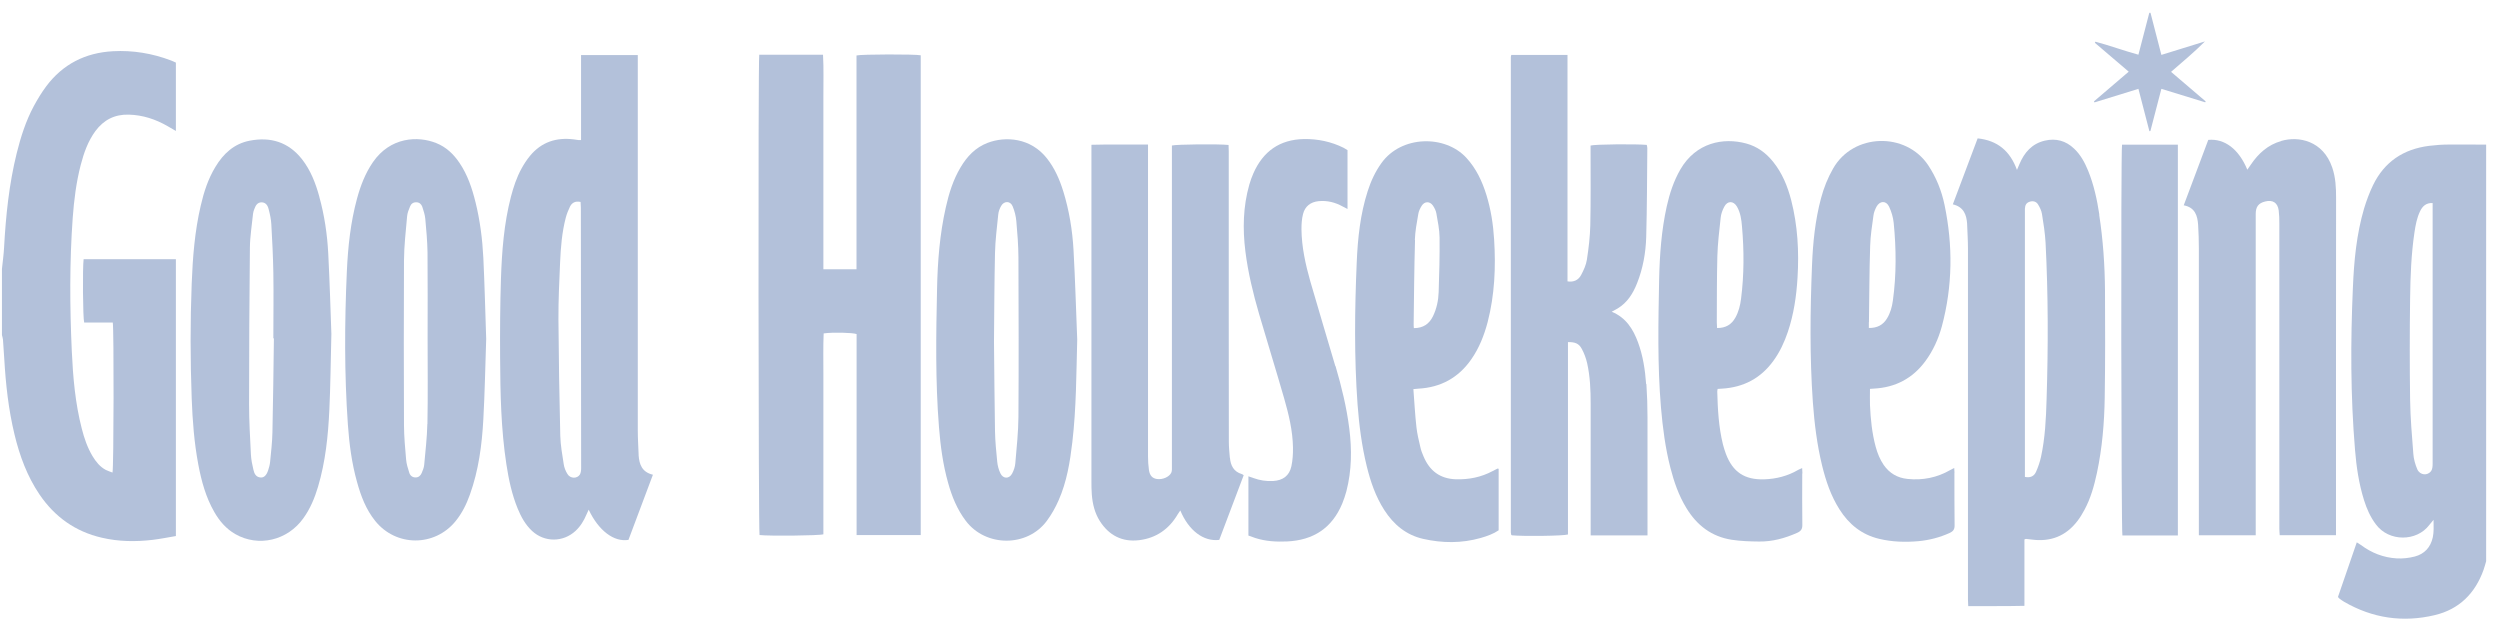
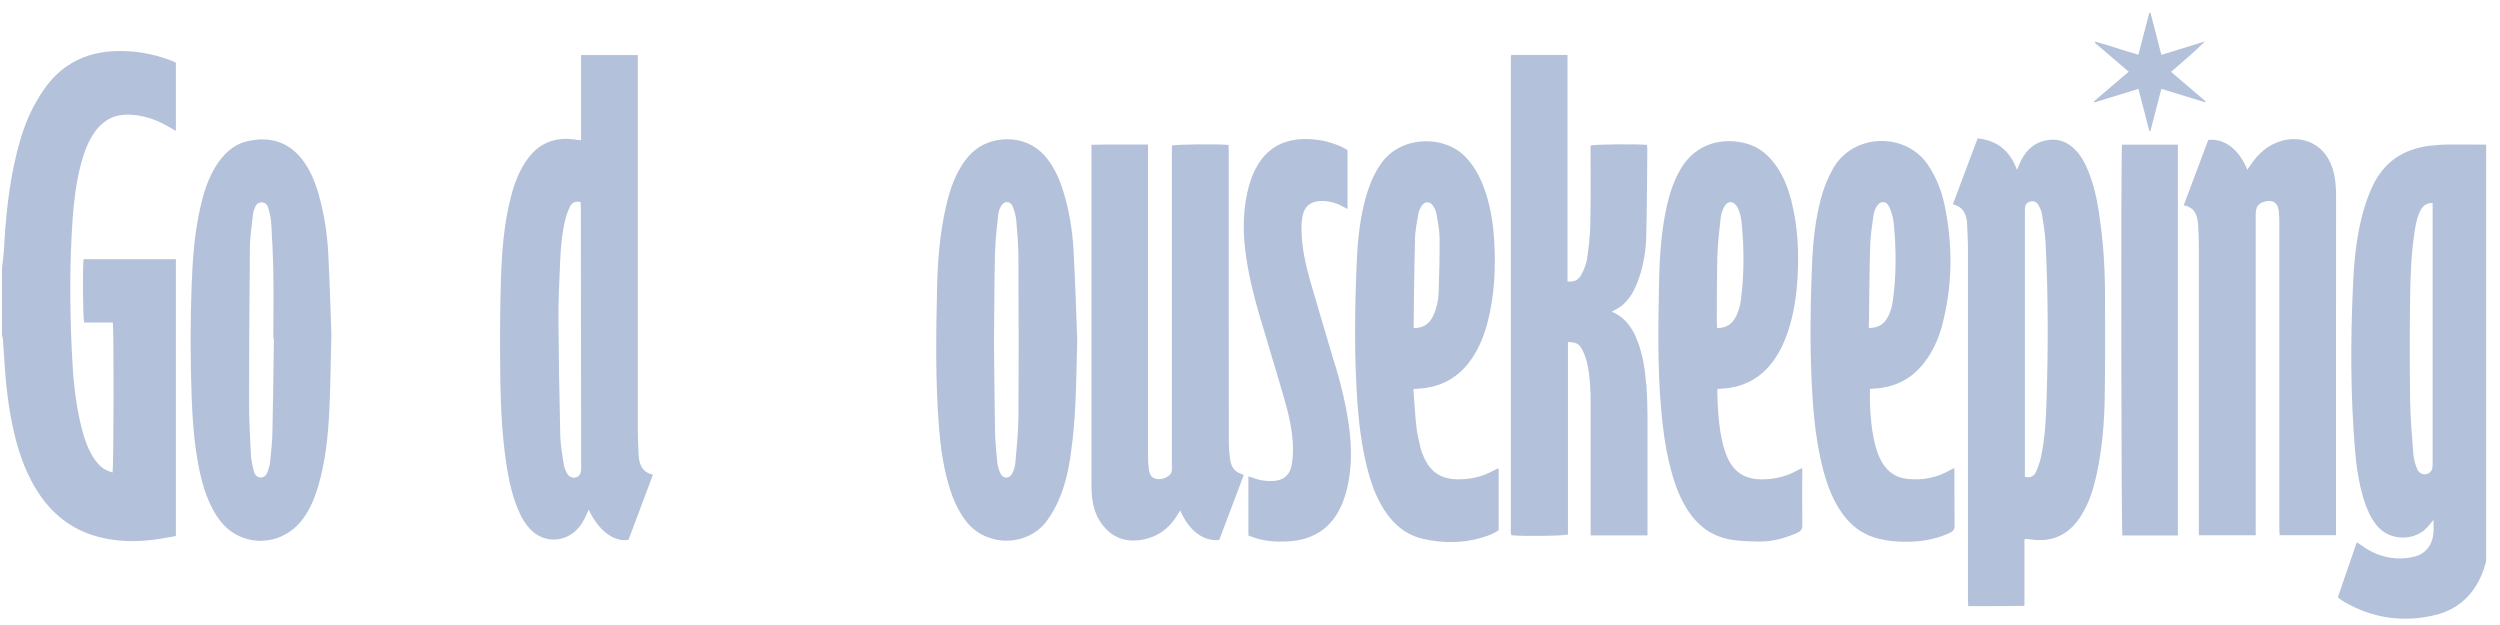
<svg xmlns="http://www.w3.org/2000/svg" fill="none" viewBox="0 0 136 34" height="34" width="136">
  <path fill="#B3C1DA" d="M6.145 2.787C4.644 2.868 3.414 3.49 2.511 4.7C2.26 5.036 2.039 5.403 1.838 5.774C1.406 6.582 1.13 7.446 0.909 8.334C0.493 10.016 0.317 11.732 0.222 13.459C0.202 13.851 0.146 14.237 0.106 14.629V18.228C0.126 18.308 0.151 18.389 0.161 18.469C0.187 18.82 0.212 19.172 0.232 19.523C0.312 20.909 0.463 22.284 0.789 23.634C1.07 24.799 1.477 25.908 2.154 26.907C2.982 28.122 4.102 28.92 5.537 29.251C6.456 29.467 7.385 29.477 8.313 29.367C8.73 29.317 9.147 29.231 9.568 29.161V14.102H4.549C4.488 14.559 4.508 17.304 4.579 17.545H6.135C6.2 17.887 6.19 25.441 6.12 25.707C5.994 25.657 5.869 25.622 5.753 25.562C5.432 25.391 5.216 25.115 5.03 24.809C4.754 24.342 4.579 23.835 4.448 23.313C4.092 21.933 3.971 20.522 3.906 19.106C3.796 16.687 3.781 14.268 3.956 11.848C4.027 10.879 4.147 9.915 4.393 8.967C4.564 8.314 4.785 7.682 5.191 7.129C5.643 6.522 6.235 6.216 7.003 6.236C7.771 6.256 8.464 6.487 9.117 6.863C9.257 6.944 9.393 7.024 9.568 7.124V3.405C9.473 3.365 9.388 3.32 9.302 3.289C8.283 2.903 7.229 2.727 6.14 2.787H6.145Z" />
  <path fill="#B3C1DA" d="M133.233 7.863C132.872 7.863 132.511 7.888 132.149 7.933C130.754 8.109 129.71 8.796 129.092 10.076C128.896 10.483 128.736 10.915 128.605 11.347C128.194 12.747 128.058 14.188 127.998 15.633C127.867 18.58 127.867 21.526 128.113 24.473C128.189 25.402 128.324 26.32 128.605 27.214C128.751 27.68 128.947 28.122 129.243 28.519C129.961 29.493 131.471 29.462 132.149 28.564C132.209 28.484 132.275 28.413 132.385 28.278C132.39 28.644 132.405 28.935 132.345 29.227C132.225 29.774 131.893 30.135 131.361 30.276C131.045 30.356 130.709 30.396 130.382 30.376C129.665 30.336 129.012 30.08 128.435 29.648C128.374 29.603 128.304 29.563 128.209 29.503C127.857 30.517 127.521 31.5 127.185 32.474C127.22 32.514 127.235 32.545 127.26 32.56C127.345 32.62 127.426 32.685 127.516 32.735C129.062 33.634 130.719 33.875 132.45 33.463C133.781 33.147 134.649 32.279 135.106 30.998C135.161 30.843 135.201 30.687 135.246 30.532V7.868C134.574 7.868 133.901 7.853 133.228 7.863H133.233ZM132.335 11.367C132.335 15.99 132.335 20.613 132.335 25.231C132.335 25.361 132.325 25.512 132.26 25.612C132.069 25.898 131.647 25.858 131.502 25.532C131.391 25.271 131.306 24.98 131.286 24.699C131.21 23.72 131.125 22.741 131.11 21.757C131.085 19.915 131.085 18.078 131.11 16.236C131.125 15.036 131.17 13.836 131.346 12.647C131.406 12.245 131.477 11.848 131.657 11.482C131.788 11.216 131.979 11.03 132.335 11.045V11.357V11.367Z" />
-   <path fill="#B3C1DA" d="M46.594 3.018V14.649H44.792V7.616C44.792 6.838 44.792 6.065 44.792 5.287C44.787 4.519 44.817 3.746 44.772 2.978H41.303C41.238 3.37 41.258 28.885 41.319 29.106C41.831 29.166 44.561 29.141 44.792 29.066V22.495C44.792 21.772 44.792 21.044 44.792 20.321C44.792 19.593 44.777 18.86 44.807 18.138C45.304 18.067 46.378 18.093 46.599 18.173C46.599 18.901 46.599 19.634 46.599 20.366V22.54C46.599 23.273 46.599 24.011 46.599 24.744C46.599 25.477 46.599 26.194 46.599 26.917C46.599 27.645 46.594 28.378 46.599 29.106H50.088V3.008C49.792 2.943 46.855 2.948 46.589 3.018H46.594Z" />
  <path fill="#B3C1DA" d="M34.741 24.755C34.741 24.755 34.741 24.735 34.741 24.725C34.726 24.294 34.696 23.857 34.696 23.425C34.696 16.754 34.696 10.078 34.696 3.407V2.995H31.609V7.618C31.523 7.618 31.493 7.618 31.463 7.618C31.383 7.608 31.298 7.593 31.217 7.583C30.268 7.463 29.455 7.724 28.833 8.477C28.657 8.692 28.502 8.928 28.371 9.169C28.105 9.651 27.934 10.173 27.794 10.705C27.417 12.166 27.302 13.662 27.252 15.163C27.206 16.588 27.197 18.019 27.206 19.445C27.217 21.387 27.252 23.335 27.548 25.262C27.673 26.081 27.844 26.889 28.16 27.662C28.346 28.114 28.577 28.54 28.943 28.882C29.616 29.509 30.63 29.509 31.308 28.882C31.579 28.631 31.764 28.324 31.905 27.988C31.94 27.908 31.98 27.827 32.025 27.727C32.562 28.866 33.396 29.499 34.189 29.369C34.626 28.199 35.067 27.024 35.519 25.825C34.922 25.684 34.776 25.262 34.741 24.765V24.755ZM31.549 25.809C31.403 26.05 31.026 26.046 30.871 25.789C30.77 25.629 30.69 25.433 30.665 25.242C30.585 24.73 30.494 24.218 30.479 23.706C30.429 21.598 30.394 19.485 30.379 17.377C30.374 16.342 30.424 15.308 30.469 14.274C30.505 13.456 30.57 12.643 30.776 11.85C30.831 11.644 30.911 11.438 31.006 11.242C31.112 11.032 31.293 10.921 31.584 10.986C31.589 11.102 31.599 11.202 31.599 11.303C31.604 16.021 31.609 20.74 31.614 25.453C31.614 25.574 31.604 25.709 31.549 25.809Z" />
  <path fill="#B3C1DA" d="M89.549 20.893C89.494 20.12 89.378 19.352 89.107 18.62C88.841 17.902 88.455 17.279 87.677 16.958C87.802 16.888 87.902 16.838 87.998 16.782C88.53 16.461 88.836 15.964 89.057 15.407C89.378 14.599 89.529 13.751 89.554 12.892C89.599 11.281 89.599 9.664 89.614 8.053C89.614 7.993 89.594 7.938 89.584 7.882C88.992 7.827 86.763 7.847 86.527 7.918C86.527 8.023 86.527 8.138 86.527 8.249C86.527 9.584 86.542 10.919 86.512 12.255C86.497 12.882 86.422 13.515 86.326 14.132C86.281 14.418 86.15 14.704 86.01 14.965C85.869 15.226 85.624 15.362 85.272 15.307V2.988H82.215C82.205 3.038 82.19 3.069 82.19 3.099C82.19 11.717 82.19 20.336 82.19 28.955C82.19 28.995 82.2 29.035 82.205 29.076C82.205 29.086 82.215 29.091 82.22 29.101C82.225 29.111 82.235 29.116 82.245 29.121C82.873 29.181 85.051 29.156 85.297 29.076V18.61C85.684 18.605 85.895 18.685 86.05 18.981C86.181 19.222 86.281 19.493 86.341 19.759C86.502 20.477 86.532 21.215 86.532 21.948C86.532 24.212 86.532 26.48 86.532 28.744C86.532 28.865 86.532 28.985 86.532 29.126H89.624C89.624 28.985 89.624 28.865 89.624 28.744C89.624 26.726 89.624 24.708 89.624 22.691C89.624 22.093 89.604 21.491 89.564 20.893H89.549Z" />
  <path fill="#B3C1DA" d="M114.205 11.683C114.08 10.865 113.909 10.057 113.593 9.284C113.412 8.842 113.186 8.42 112.835 8.089C112.383 7.657 111.846 7.507 111.234 7.652C110.536 7.818 110.124 8.295 109.858 8.927C109.818 9.018 109.783 9.108 109.723 9.244C109.346 8.21 108.664 7.642 107.584 7.527C107.128 8.742 106.686 9.921 106.234 11.116C106.826 11.257 106.977 11.678 107.012 12.175C107.012 12.185 107.012 12.195 107.012 12.205C107.027 12.637 107.057 13.074 107.057 13.505C107.057 18.916 107.057 24.328 107.057 29.739C107.057 30.703 107.057 31.662 107.057 32.625C107.057 32.736 107.067 32.841 107.072 32.972C108.101 32.967 109.1 32.982 110.129 32.957V29.347C110.18 29.327 110.2 29.312 110.22 29.317C110.32 29.327 110.426 29.342 110.526 29.352C111.545 29.488 112.383 29.167 113.011 28.343C113.156 28.158 113.277 27.952 113.392 27.741C113.734 27.109 113.924 26.421 114.075 25.718C114.361 24.368 114.476 22.997 114.497 21.617C114.527 19.684 114.522 17.747 114.512 15.814C114.502 14.429 114.406 13.043 114.195 11.673L114.205 11.683ZM111.334 21.733C111.304 22.777 111.254 23.821 111.033 24.845C110.973 25.126 110.877 25.402 110.762 25.663C110.662 25.889 110.476 26.009 110.155 25.944C110.155 25.814 110.155 25.703 110.155 25.593C110.155 20.899 110.155 16.206 110.155 11.508C110.155 11.457 110.155 11.402 110.155 11.352C110.165 11.146 110.24 11.031 110.411 10.975C110.586 10.915 110.772 10.955 110.872 11.126C110.968 11.282 111.053 11.457 111.083 11.638C111.168 12.16 111.249 12.682 111.279 13.204C111.425 16.045 111.424 18.891 111.334 21.733Z" />
  <path fill="#B3C1DA" d="M124.101 7.671C123.378 7.876 122.856 8.348 122.445 8.956C122.384 9.041 122.324 9.126 122.254 9.232C121.797 8.117 121.019 7.525 120.13 7.61C119.694 8.775 119.252 9.955 118.795 11.169C119.413 11.285 119.543 11.732 119.578 12.233C119.603 12.655 119.618 13.082 119.618 13.504C119.618 18.573 119.618 23.643 119.618 28.708V29.12H122.711C122.711 28.969 122.711 28.839 122.711 28.708C122.711 23.021 122.711 17.328 122.711 11.641C122.711 11.245 122.861 11.049 123.233 10.959C123.639 10.858 123.905 11.029 123.961 11.445C123.991 11.681 123.996 11.922 123.996 12.158C123.996 15.632 123.996 19.11 123.996 22.584C123.996 24.642 123.996 26.7 123.996 28.758C123.996 28.879 124.011 28.994 124.016 29.115H127.078C127.078 28.974 127.078 28.854 127.078 28.728C127.078 25.997 127.078 23.267 127.078 20.536C127.078 17.278 127.078 14.021 127.083 10.763C127.083 10.2 127.058 9.648 126.872 9.111C126.375 7.651 125.045 7.39 124.101 7.666V7.671Z" />
  <path fill="#B3C1DA" d="M66.904 24.903C66.879 24.617 66.849 24.326 66.849 24.035C66.844 21.801 66.844 19.567 66.844 17.333C66.844 14.301 66.844 11.27 66.844 8.238C66.844 8.117 66.839 7.997 66.834 7.886C66.287 7.826 63.993 7.851 63.752 7.916V8.308C63.752 13.955 63.752 19.607 63.752 25.254C63.752 25.35 63.752 25.44 63.752 25.535C63.752 25.596 63.742 25.661 63.717 25.716C63.606 25.947 63.245 26.103 62.939 26.058C62.693 26.022 62.547 25.877 62.502 25.566C62.467 25.32 62.452 25.074 62.452 24.823C62.452 19.311 62.452 13.794 62.452 8.283V7.861C61.408 7.871 60.399 7.846 59.374 7.876C59.374 8.037 59.374 8.162 59.374 8.288C59.374 14.256 59.374 20.225 59.374 26.193C59.374 26.429 59.375 26.67 59.395 26.906C59.435 27.418 59.555 27.91 59.831 28.346C60.328 29.125 61.046 29.496 61.965 29.386C62.893 29.275 63.601 28.783 64.073 27.97C64.113 27.905 64.153 27.845 64.209 27.769C64.66 28.858 65.474 29.476 66.327 29.37C66.769 28.206 67.21 27.026 67.657 25.852C67.612 25.822 67.587 25.797 67.557 25.791C67.115 25.661 66.944 25.325 66.909 24.903H66.904Z" />
-   <path fill="#B3C1DA" d="M25.867 10.999C25.681 10.241 25.435 9.508 24.993 8.855C24.672 8.384 24.276 8.002 23.738 7.786C22.735 7.38 21.229 7.45 20.285 8.825C19.868 9.433 19.612 10.105 19.422 10.803C19.07 12.098 18.93 13.423 18.869 14.759C18.744 17.54 18.729 20.32 18.925 23.101C19 24.155 19.136 25.2 19.422 26.219C19.632 26.982 19.909 27.715 20.41 28.337C21.54 29.747 23.638 29.758 24.783 28.352C25.134 27.92 25.375 27.433 25.561 26.911C26.038 25.586 26.218 24.201 26.294 22.805C26.374 21.349 26.399 19.889 26.449 18.438C26.399 16.962 26.364 15.496 26.294 14.031C26.243 13.007 26.113 11.993 25.867 10.994V10.999ZM23.247 23.066C23.232 23.809 23.141 24.547 23.076 25.29C23.061 25.441 23.001 25.591 22.94 25.732C22.88 25.872 22.775 25.973 22.609 25.973C22.428 25.973 22.308 25.867 22.263 25.712C22.187 25.476 22.112 25.235 22.092 24.994C22.037 24.376 21.982 23.759 21.977 23.137C21.966 20.15 21.962 17.158 21.977 14.171C21.982 13.368 22.077 12.565 22.147 11.762C22.162 11.581 22.238 11.4 22.308 11.23C22.363 11.089 22.479 10.999 22.644 11.004C22.81 11.004 22.92 11.104 22.971 11.245C23.041 11.461 23.116 11.682 23.136 11.902C23.191 12.51 23.247 13.117 23.257 13.73C23.272 15.291 23.262 16.852 23.262 18.413C23.262 19.964 23.282 21.515 23.252 23.066H23.247Z" />
  <path fill="#B3C1DA" d="M57.838 10.398C57.642 9.76 57.376 9.158 56.965 8.631C56.076 7.486 54.691 7.401 53.722 7.773C53.064 8.024 52.607 8.51 52.256 9.103C51.854 9.775 51.624 10.513 51.453 11.276C51.122 12.737 51.006 14.223 50.976 15.709C50.921 18.224 50.881 20.733 51.081 23.243C51.162 24.262 51.297 25.276 51.578 26.27C51.784 27.013 52.07 27.716 52.542 28.338C53.621 29.764 55.88 29.779 56.949 28.333C57.206 27.987 57.421 27.6 57.592 27.209C58.034 26.205 58.209 25.131 58.335 24.051C58.551 22.199 58.551 20.337 58.601 18.474C58.536 16.853 58.49 15.232 58.4 13.61C58.34 12.526 58.164 11.452 57.843 10.408L57.838 10.398ZM55.403 22.666C55.398 23.509 55.303 24.358 55.233 25.201C55.218 25.392 55.152 25.587 55.062 25.758C54.901 26.064 54.565 26.059 54.419 25.743C54.329 25.552 54.269 25.331 54.249 25.12C54.194 24.563 54.138 24.006 54.128 23.449C54.098 21.828 54.093 20.201 54.073 18.58C54.088 16.979 54.093 15.372 54.128 13.771C54.143 13.068 54.234 12.371 54.304 11.673C54.319 11.512 54.379 11.347 54.46 11.206C54.62 10.92 54.962 10.92 55.087 11.221C55.193 11.472 55.263 11.753 55.288 12.024C55.348 12.682 55.398 13.344 55.403 14.007C55.413 16.893 55.423 19.78 55.403 22.661V22.666Z" />
  <path fill="#B3C1DA" d="M17.37 10.696C17.169 9.963 16.898 9.26 16.426 8.658C15.688 7.724 14.714 7.433 13.58 7.654C12.732 7.819 12.149 8.361 11.718 9.079C11.321 9.732 11.09 10.45 10.92 11.188C10.593 12.583 10.483 14.009 10.428 15.434C10.347 17.512 10.352 19.59 10.428 21.669C10.473 22.878 10.563 24.083 10.789 25.278C10.96 26.176 11.196 27.05 11.658 27.853C11.939 28.345 12.3 28.767 12.797 29.053C14.057 29.775 15.638 29.409 16.506 28.189C16.878 27.672 17.119 27.09 17.3 26.483C17.706 25.117 17.852 23.707 17.917 22.291C17.977 21.021 17.987 19.746 18.027 18.165C17.982 16.915 17.937 15.354 17.857 13.793C17.802 12.749 17.651 11.715 17.37 10.706V10.696ZM14.82 23.521C14.81 24.058 14.745 24.595 14.694 25.127C14.679 25.278 14.639 25.433 14.589 25.579C14.499 25.86 14.358 25.991 14.177 25.976C13.921 25.956 13.831 25.76 13.786 25.554C13.721 25.283 13.665 25.007 13.65 24.731C13.605 23.822 13.55 22.913 13.55 22.005C13.55 19.159 13.565 16.318 13.595 13.472C13.6 12.854 13.706 12.237 13.766 11.624C13.776 11.534 13.806 11.444 13.841 11.358C13.911 11.178 13.997 11.012 14.223 11.007C14.408 11.007 14.549 11.112 14.614 11.378C14.684 11.644 14.745 11.925 14.76 12.201C14.81 13.08 14.855 13.958 14.87 14.837C14.89 16.026 14.87 17.216 14.87 18.406C14.88 18.406 14.89 18.406 14.9 18.406C14.875 20.113 14.86 21.819 14.82 23.526V23.521Z" />
  <path fill="#B3C1DA" d="M98.052 25.755C98.052 25.665 98.042 25.579 98.037 25.459C97.947 25.504 97.882 25.529 97.826 25.559C97.249 25.896 96.627 26.056 95.964 26.076C94.91 26.106 94.267 25.685 93.891 24.696C93.826 24.52 93.771 24.345 93.725 24.164C93.495 23.225 93.444 22.261 93.419 21.303C93.419 21.262 93.429 21.222 93.439 21.157C93.54 21.152 93.61 21.142 93.68 21.142C94.845 21.072 95.784 20.58 96.471 19.631C96.823 19.149 97.069 18.617 97.259 18.055C97.581 17.096 97.726 16.107 97.786 15.103C97.872 13.683 97.796 12.272 97.44 10.887C97.244 10.129 96.953 9.416 96.456 8.799C96.07 8.317 95.588 7.965 94.99 7.805C93.746 7.468 92.26 7.754 91.411 9.22C91.05 9.848 90.829 10.52 90.673 11.218C90.382 12.528 90.287 13.858 90.257 15.194C90.212 17.523 90.161 19.847 90.357 22.171C90.453 23.275 90.593 24.37 90.869 25.444C91.065 26.207 91.321 26.95 91.733 27.627C92.305 28.576 93.108 29.194 94.212 29.364C94.699 29.439 95.201 29.454 95.693 29.459C96.416 29.47 97.104 29.279 97.761 28.988C97.967 28.897 98.052 28.787 98.047 28.551C98.032 27.622 98.042 26.689 98.042 25.755H98.052ZM93.394 17.538C93.399 16.338 93.394 15.138 93.424 13.939C93.444 13.236 93.53 12.538 93.605 11.841C93.625 11.64 93.7 11.434 93.796 11.253C93.971 10.912 94.298 10.912 94.493 11.243C94.684 11.574 94.734 11.951 94.764 12.317C94.88 13.627 94.88 14.943 94.714 16.248C94.669 16.609 94.584 16.96 94.403 17.282C94.192 17.658 93.876 17.849 93.409 17.844C93.404 17.713 93.394 17.623 93.394 17.533V17.538Z" />
  <path fill="#B3C1DA" d="M106.325 25.723C106.325 25.643 106.315 25.567 106.31 25.457C106.219 25.502 106.159 25.532 106.099 25.567C105.376 25.984 104.598 26.14 103.77 26.054C103.223 25.999 102.791 25.748 102.475 25.296C102.269 24.995 102.133 24.659 102.038 24.308C101.837 23.565 101.762 22.807 101.727 22.039C101.717 21.753 101.727 21.466 101.727 21.155C101.817 21.15 101.877 21.145 101.937 21.14C103.102 21.08 104.041 20.593 104.739 19.649C105.16 19.077 105.451 18.434 105.637 17.752C106.224 15.563 106.244 13.36 105.783 11.146C105.622 10.373 105.331 9.645 104.889 8.982C103.674 7.17 100.823 7.236 99.724 9.163C99.428 9.68 99.212 10.222 99.061 10.795C98.745 11.979 98.624 13.194 98.574 14.414C98.474 16.904 98.444 19.398 98.62 21.888C98.705 23.043 98.846 24.192 99.121 25.322C99.327 26.16 99.598 26.968 100.065 27.706C100.577 28.519 101.275 29.086 102.224 29.312C102.936 29.483 103.659 29.503 104.382 29.438C104.959 29.382 105.522 29.237 106.054 28.996C106.239 28.911 106.335 28.81 106.33 28.579C106.315 27.626 106.325 26.677 106.32 25.723H106.325ZM101.671 17.526C101.692 16.14 101.692 14.76 101.737 13.375C101.752 12.822 101.842 12.265 101.917 11.718C101.937 11.558 102.003 11.397 102.078 11.251C102.259 10.915 102.605 10.9 102.766 11.241C102.896 11.517 102.987 11.824 103.017 12.125C103.157 13.535 103.167 14.951 102.972 16.356C102.926 16.693 102.836 17.024 102.655 17.32C102.44 17.677 102.123 17.847 101.666 17.842C101.666 17.727 101.666 17.626 101.666 17.521L101.671 17.526Z" />
  <path fill="#B3C1DA" d="M81.476 25.485C81.385 25.53 81.29 25.581 81.2 25.626C80.572 25.962 79.905 26.093 79.197 26.073C78.329 26.043 77.766 25.606 77.44 24.828C77.37 24.667 77.305 24.501 77.269 24.331C77.184 23.969 77.094 23.603 77.054 23.236C76.978 22.559 76.943 21.881 76.888 21.168C77.018 21.153 77.089 21.148 77.159 21.143C78.374 21.078 79.338 20.551 80.035 19.552C80.467 18.935 80.738 18.242 80.929 17.519C81.31 16.043 81.376 14.537 81.28 13.021C81.23 12.203 81.104 11.395 80.863 10.612C80.632 9.864 80.306 9.166 79.769 8.584C78.61 7.324 76.235 7.359 75.151 8.87C74.815 9.337 74.579 9.849 74.403 10.396C73.997 11.656 73.861 12.966 73.806 14.276C73.695 16.852 73.665 19.427 73.851 22.002C73.936 23.136 74.082 24.265 74.353 25.37C74.559 26.208 74.835 27.016 75.307 27.749C75.814 28.537 76.496 29.105 77.42 29.315C78.464 29.551 79.513 29.561 80.552 29.265C80.899 29.165 81.24 29.044 81.526 28.849V25.5C81.496 25.5 81.481 25.49 81.476 25.495V25.485ZM76.968 13.057C76.983 12.585 77.074 12.113 77.154 11.646C77.179 11.491 77.254 11.33 77.34 11.194C77.5 10.943 77.781 10.938 77.952 11.184C78.037 11.31 78.113 11.46 78.138 11.606C78.213 12.043 78.308 12.484 78.313 12.921C78.323 13.91 78.298 14.904 78.263 15.893C78.248 16.345 78.153 16.796 77.952 17.208C77.746 17.625 77.42 17.85 76.913 17.85C76.908 17.745 76.898 17.675 76.903 17.604C76.923 16.088 76.933 14.568 76.978 13.052L76.968 13.057Z" />
  <path fill="#B3C1DA" d="M72.642 19.918C72.195 18.382 71.724 16.851 71.282 15.31C71.021 14.386 70.81 13.443 70.8 12.474C70.8 12.198 70.815 11.912 70.885 11.645C70.991 11.224 71.292 10.988 71.734 10.943C72.201 10.898 72.637 11.008 73.044 11.234C73.124 11.279 73.199 11.319 73.305 11.369V8.167C73.234 8.127 73.169 8.081 73.094 8.041C72.416 7.705 71.694 7.554 70.936 7.564C69.615 7.59 68.712 8.232 68.185 9.427C68.099 9.623 68.024 9.828 67.964 10.039C67.623 11.234 67.597 12.444 67.748 13.668C67.894 14.833 68.17 15.967 68.496 17.087C68.943 18.613 69.415 20.134 69.856 21.665C70.107 22.538 70.323 23.427 70.338 24.345C70.343 24.681 70.323 25.028 70.253 25.359C70.142 25.881 69.791 26.137 69.254 26.167C68.888 26.187 68.531 26.132 68.19 26.007C68.105 25.977 68.019 25.947 67.914 25.911V29.134C68.044 29.179 68.17 29.229 68.295 29.27C68.857 29.45 69.43 29.48 70.012 29.455C71.443 29.39 72.462 28.732 73.019 27.392C73.109 27.171 73.184 26.945 73.245 26.72C73.536 25.59 73.546 24.451 73.4 23.301C73.255 22.152 72.979 21.027 72.652 19.913L72.642 19.918Z" />
  <path fill="#B3C1DA" d="M115.459 29.128H118.476V7.869H115.439C115.369 8.321 115.394 28.912 115.459 29.128Z" />
  <path fill="#B3C1DA" d="M113.94 5.571C114.733 5.325 115.521 5.084 116.33 4.833C116.535 5.626 116.731 6.384 116.927 7.137C116.947 7.137 116.967 7.132 116.982 7.127C117.178 6.369 117.374 5.611 117.579 4.833C118.388 5.084 119.176 5.325 119.964 5.566C119.974 5.551 119.979 5.531 119.989 5.516C119.371 4.989 118.754 4.457 118.106 3.909C118.739 3.357 119.371 2.835 119.949 2.253C119.166 2.494 118.383 2.74 117.579 2.986C117.374 2.198 117.178 1.45 116.987 0.697C116.967 0.697 116.942 0.697 116.922 0.697C116.726 1.45 116.53 2.203 116.33 2.976C115.521 2.755 114.768 2.474 113.99 2.268C113.98 2.288 113.97 2.308 113.96 2.328C114.568 2.845 115.175 3.367 115.802 3.899C115.15 4.457 114.527 4.984 113.91 5.516C113.92 5.531 113.925 5.546 113.935 5.561L113.94 5.571Z" />
</svg>